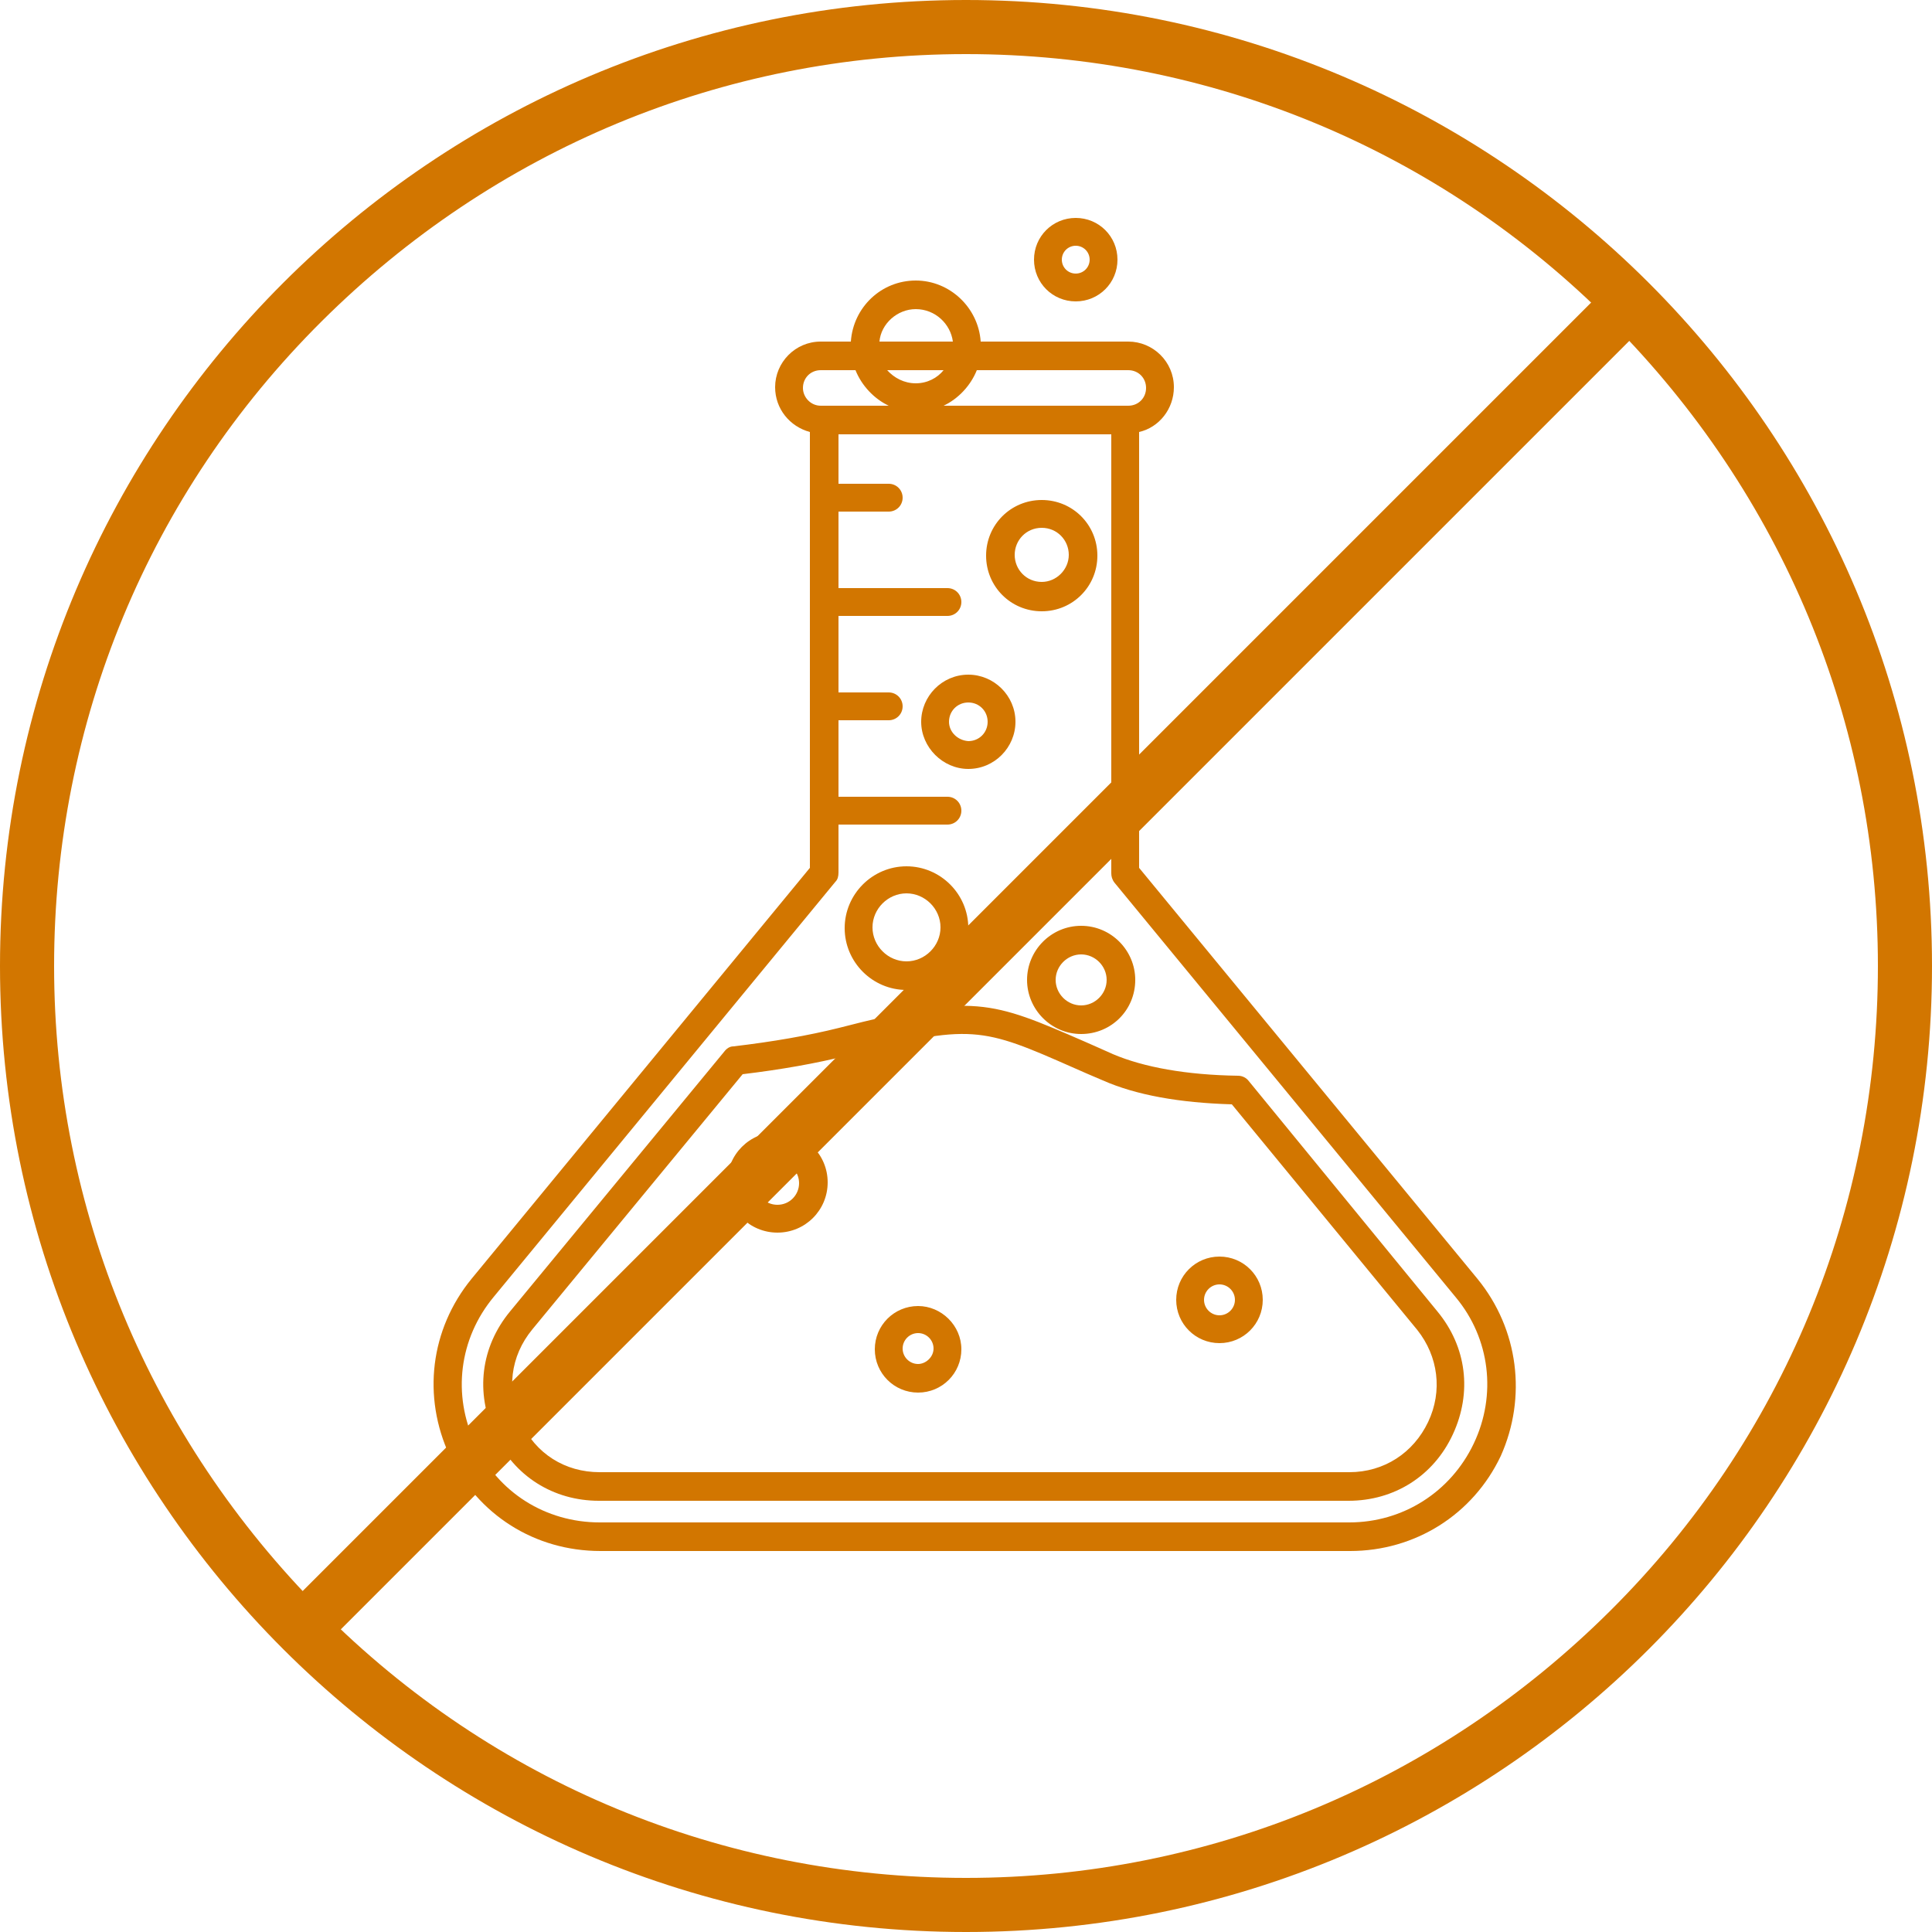
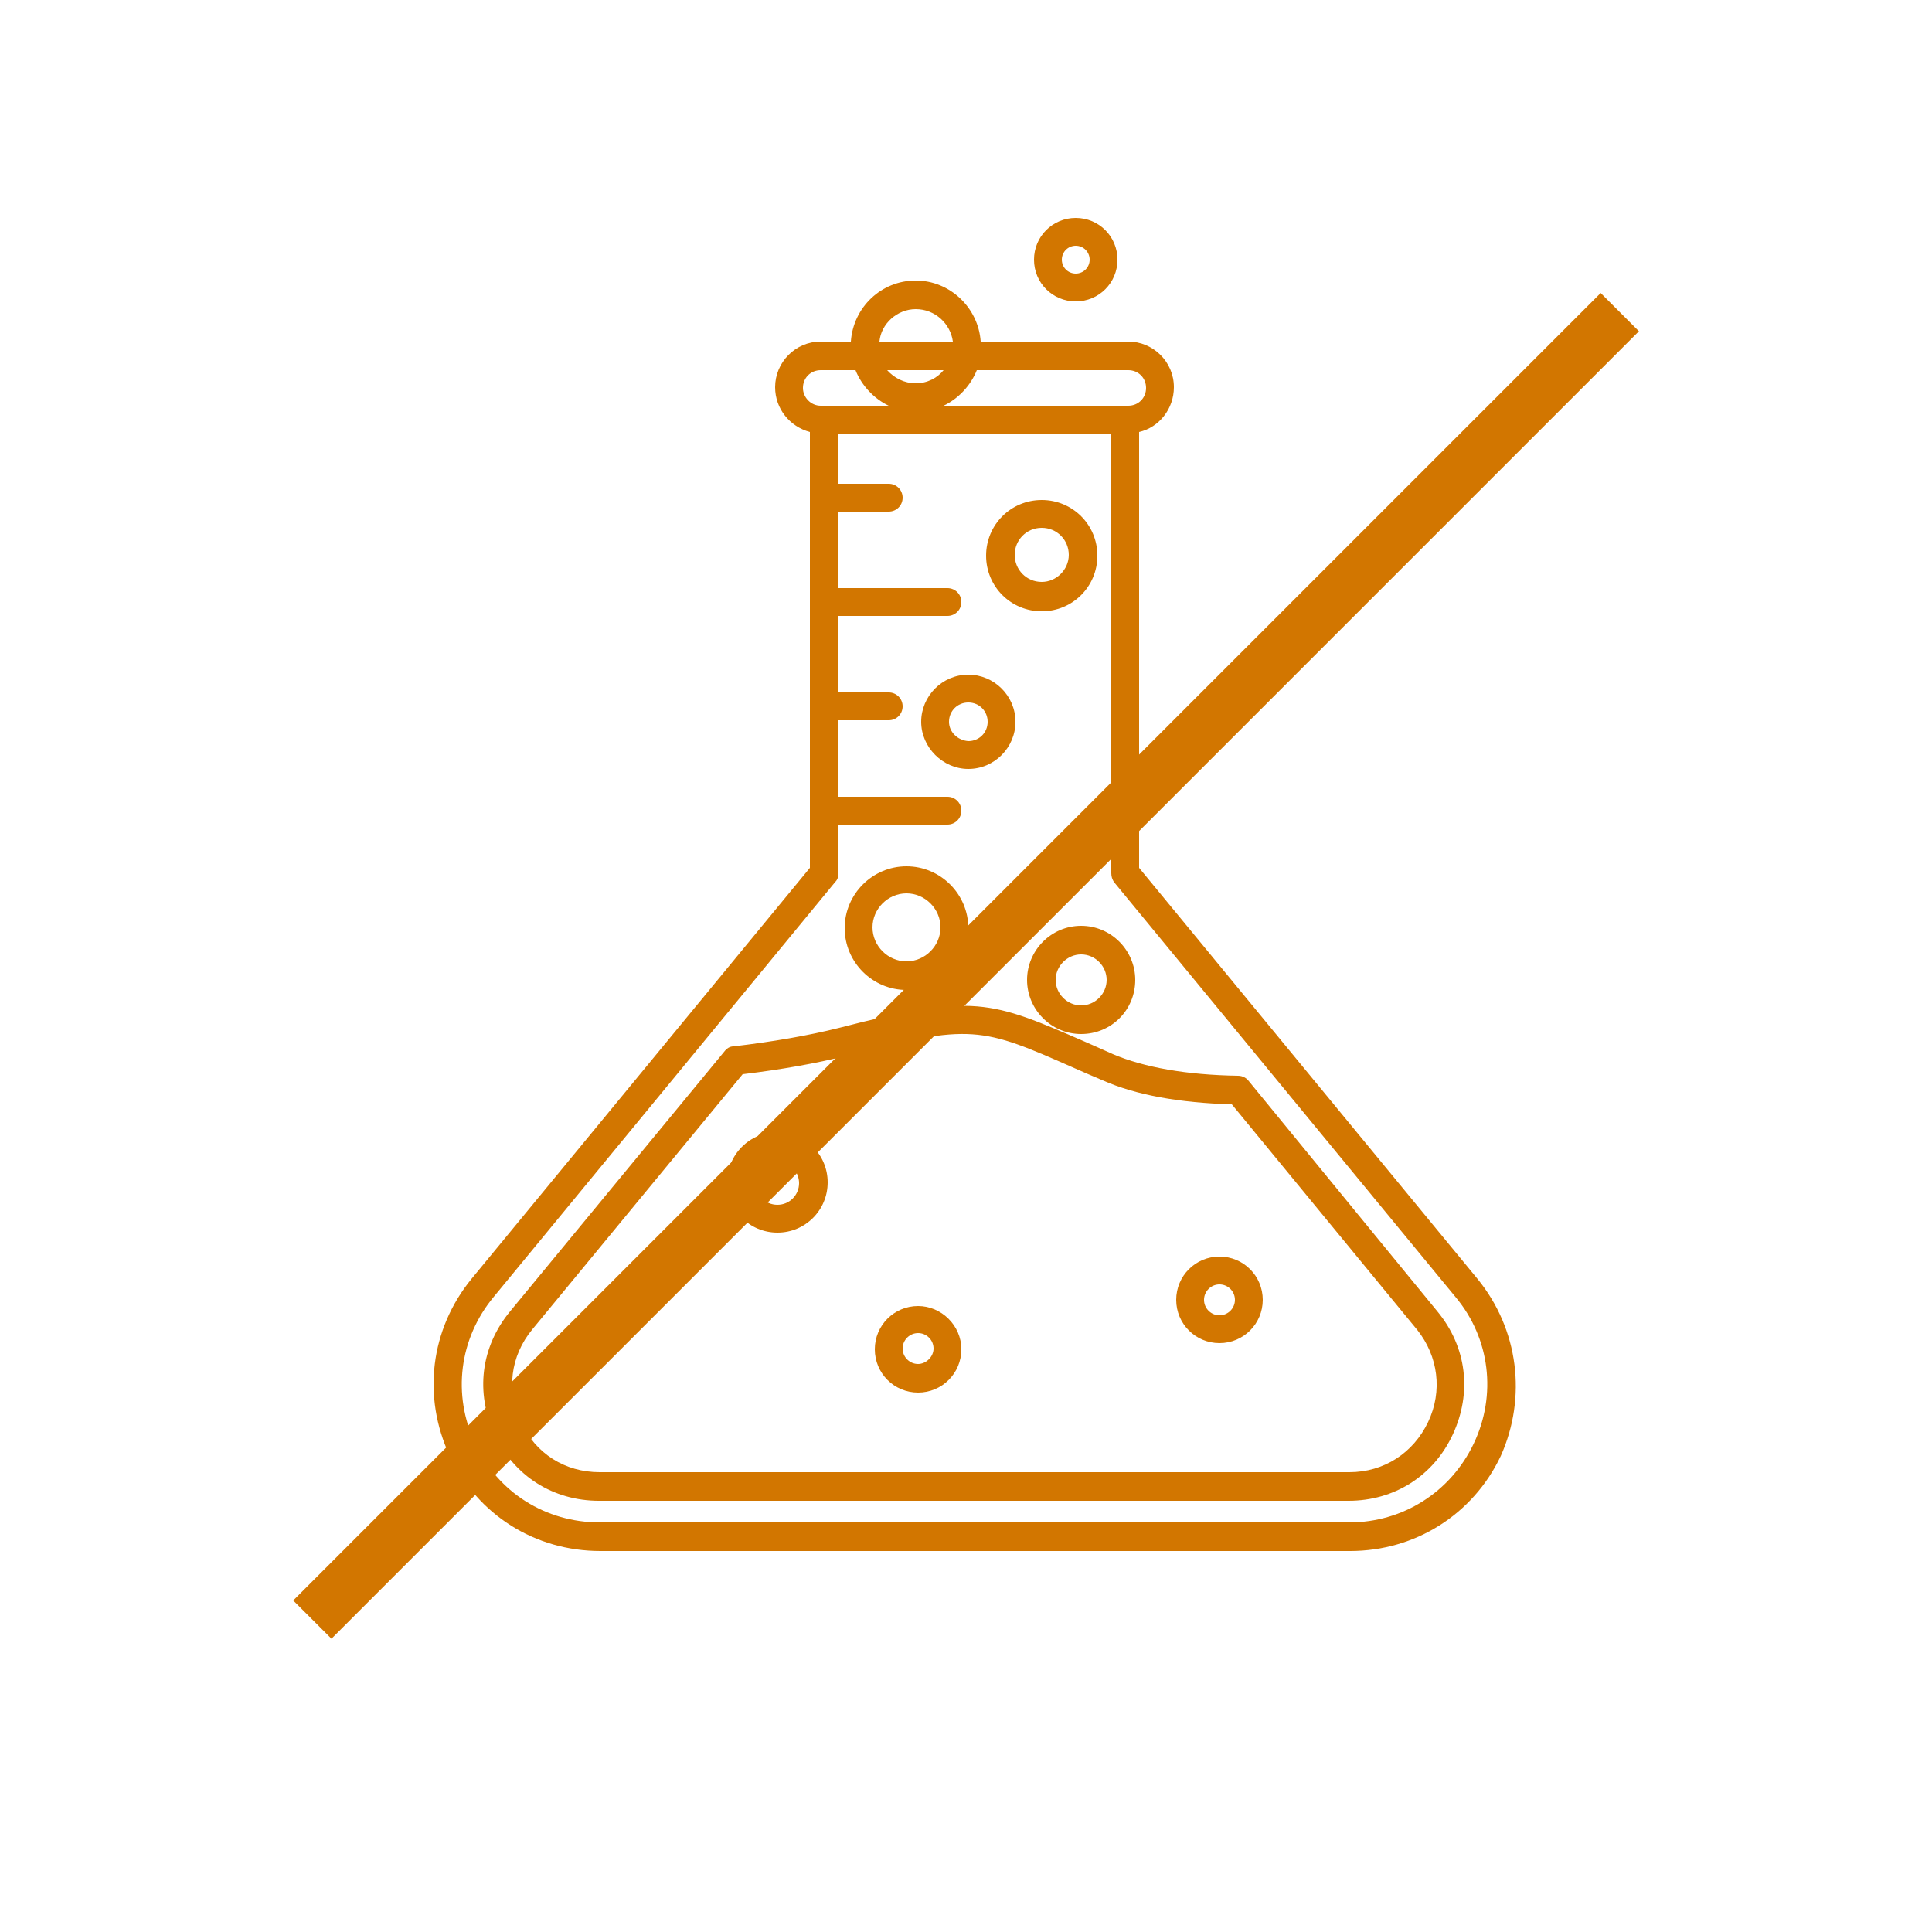
<svg xmlns="http://www.w3.org/2000/svg" version="1.1" id="Layer_1" x="0px" y="0px" viewBox="0 0 250 250" style="enable-background:new 0 0 250 250;" xml:space="preserve">
  <style type="text/css">
	.st0{fill:#D27600;}
</style>
  <path class="st0" d="M132.9,126.8c0,3.8,3.1,7,7,7s7-3.1,7-7c0-3.8-3.1-7-7-7S132.9,123,132.9,126.8z M143.2,126.8  c0,1.8-1.5,3.3-3.3,3.3s-3.3-1.5-3.3-3.3s1.5-3.3,3.3-3.3S143.2,125,143.2,126.8z M139.2,39c3,0,5.4-2.4,5.4-5.4s-2.4-5.4-5.4-5.4  s-5.4,2.4-5.4,5.4S136.2,39,139.2,39z M139.2,31.8c1,0,1.8,0.8,1.8,1.8s-0.8,1.8-1.8,1.8s-1.8-0.8-1.8-1.8S138.2,31.8,139.2,31.8z   M134.8,79.1c4,0,7.2-3.2,7.2-7.2s-3.2-7.2-7.2-7.2s-7.2,3.2-7.2,7.2S130.8,79.1,134.8,79.1z M134.8,68.3c2,0,3.5,1.6,3.5,3.5  s-1.6,3.5-3.5,3.5c-2,0-3.5-1.6-3.5-3.5S132.8,68.3,134.8,68.3z M157.8,162.6c-3.1,0-5.6,2.5-5.6,5.6s2.5,5.6,5.6,5.6  s5.6-2.5,5.6-5.6C163.4,165.1,160.9,162.6,157.8,162.6z M157.8,170.2c-1.1,0-2-0.9-2-2s0.9-2,2-2s2,0.9,2,2S158.9,170.2,157.8,170.2  z M161.6,139.9c-0.3-0.4-0.8-0.7-1.4-0.7c-6.7-0.1-12.2-1.1-16.2-2.8c-1.3-0.6-2.5-1.1-3.6-1.6c-12.2-5.3-14.4-6.3-31.8-1.8  c-4,1-8.6,1.8-13.7,2.4c-0.5,0-0.9,0.3-1.2,0.7L66,169.7c-3.8,4.6-4.5,10.5-2,15.9s7.6,8.6,13.5,8.6h97c5.9,0,11-3.2,13.5-8.6  c2.5-5.4,1.8-11.3-2-15.9L161.6,139.9z M184.8,184c-1.9,4-5.7,6.5-10.2,6.5h-97c-4.5,0-8.3-2.4-10.2-6.5c-1.9-4-1.4-8.5,1.5-12  l27.2-33c5-0.6,9.5-1.4,13.5-2.4c16.1-4.2,17.4-3.7,29.4,1.6c1.1,0.5,2.3,1,3.7,1.6c4.3,1.9,9.9,2.9,16.7,3.1l24,29.2  C186.1,175.5,186.7,180,184.8,184z M191.2,165.5l-43.8-53.2V55.9c2.6-0.6,4.5-3,4.5-5.8c0-3.3-2.7-5.9-5.9-5.9h-19.1  c-0.3-4.4-4-7.9-8.4-7.9c-4.5,0-8.1,3.5-8.4,7.9h-3.9c-3.3,0-5.9,2.7-5.9,5.9c0,2.8,1.9,5.1,4.5,5.8v56.4L61,165.5  c-5.3,6.5-6.4,15.2-2.8,22.9c3.6,7.6,11,12.3,19.5,12.3h97c8.4,0,15.9-4.7,19.5-12.3C197.6,180.8,196.5,172,191.2,165.5z   M126.4,47.9H146c1.3,0,2.3,1,2.3,2.3s-1,2.3-2.3,2.3h-23.9C124,51.6,125.6,49.9,126.4,47.9z M118.5,49.6c-1.5,0-2.8-0.7-3.7-1.7  h7.3C121.3,48.9,120,49.6,118.5,49.6z M118.5,40c2.5,0,4.5,1.9,4.8,4.2h-9.5C114,41.9,116.1,40,118.5,40z M103.9,50.2  c0-1.3,1-2.3,2.3-2.3h4.5c0.8,2,2.4,3.7,4.3,4.6h-8.8C104.9,52.5,103.9,51.4,103.9,50.2z M190.7,186.8c-3,6.3-9.2,10.2-16.1,10.2  h-97c-7,0-13.2-3.9-16.1-10.2c-3-6.3-2.1-13.6,2.4-19l44.2-53.7c0.3-0.3,0.4-0.7,0.4-1.2v-6.2h14.1c1,0,1.8-0.8,1.8-1.8  s-0.8-1.8-1.8-1.8h-14.1v-9.9h6.5c1,0,1.8-0.8,1.8-1.8s-0.8-1.8-1.8-1.8h-6.5v-9.9h14.1c1,0,1.8-0.8,1.8-1.8s-0.8-1.8-1.8-1.8h-14.1  v-9.9h6.5c1,0,1.8-0.8,1.8-1.8s-0.8-1.8-1.8-1.8h-6.5v-6.4h35.3V113c0,0.4,0.1,0.8,0.4,1.2l44.2,53.7  C192.8,173.2,193.7,180.5,190.7,186.8z M131.4,93.4c0-3.4-2.8-6.1-6.1-6.1c-3.4,0-6.1,2.8-6.1,6.1s2.8,6.1,6.1,6.1  C128.7,99.5,131.4,96.7,131.4,93.4z M122.8,93.4c0-1.4,1.1-2.5,2.5-2.5s2.5,1.1,2.5,2.5s-1.1,2.5-2.5,2.5  C123.9,95.8,122.8,94.7,122.8,93.4z M117.3,128.1c4.4,0,8-3.6,8-8s-3.6-8-8-8s-8,3.6-8,8C109.3,124.5,112.9,128.1,117.3,128.1z   M117.3,115.6c2.4,0,4.4,2,4.4,4.4s-2,4.4-4.4,4.4s-4.4-2-4.4-4.4S114.9,115.6,117.3,115.6z M100.6,146.5c-3.6,0-6.5,2.9-6.5,6.5  s2.9,6.5,6.5,6.5s6.5-2.9,6.5-6.5S104.2,146.5,100.6,146.5z M100.6,155.9c-1.6,0-2.8-1.3-2.8-2.8s1.3-2.8,2.8-2.8  c1.6,0,2.8,1.3,2.8,2.8S102.2,155.9,100.6,155.9z M118.8,169c-3.1,0-5.6,2.5-5.6,5.6s2.5,5.6,5.6,5.6s5.6-2.5,5.6-5.6  S121.8,169,118.8,169z M118.8,176.5c-1.1,0-2-0.9-2-2s0.9-2,2-2s2,0.9,2,2S119.8,176.5,118.8,176.5z" />
  <g>
-     <path class="st0" d="M125,7c31.5,0,61.2,12.3,83.4,34.6S243,93.5,243,125s-12.3,61.2-34.6,83.4S156.5,243,125,243   s-61.2-12.3-83.4-34.6S7,156.5,7,125s12.3-61.2,34.6-83.4S93.5,7,125,7 M125,0C56,0,0,56,0,125s56,125,125,125s125-56,125-125   S194,0,125,0L125,0z" />
-   </g>
+     </g>
  <rect x="5.4" y="121.5" transform="matrix(0.707 -0.707 0.707 0.707 -51.777 125.017)" class="st0" width="239.3" height="7" />
</svg>